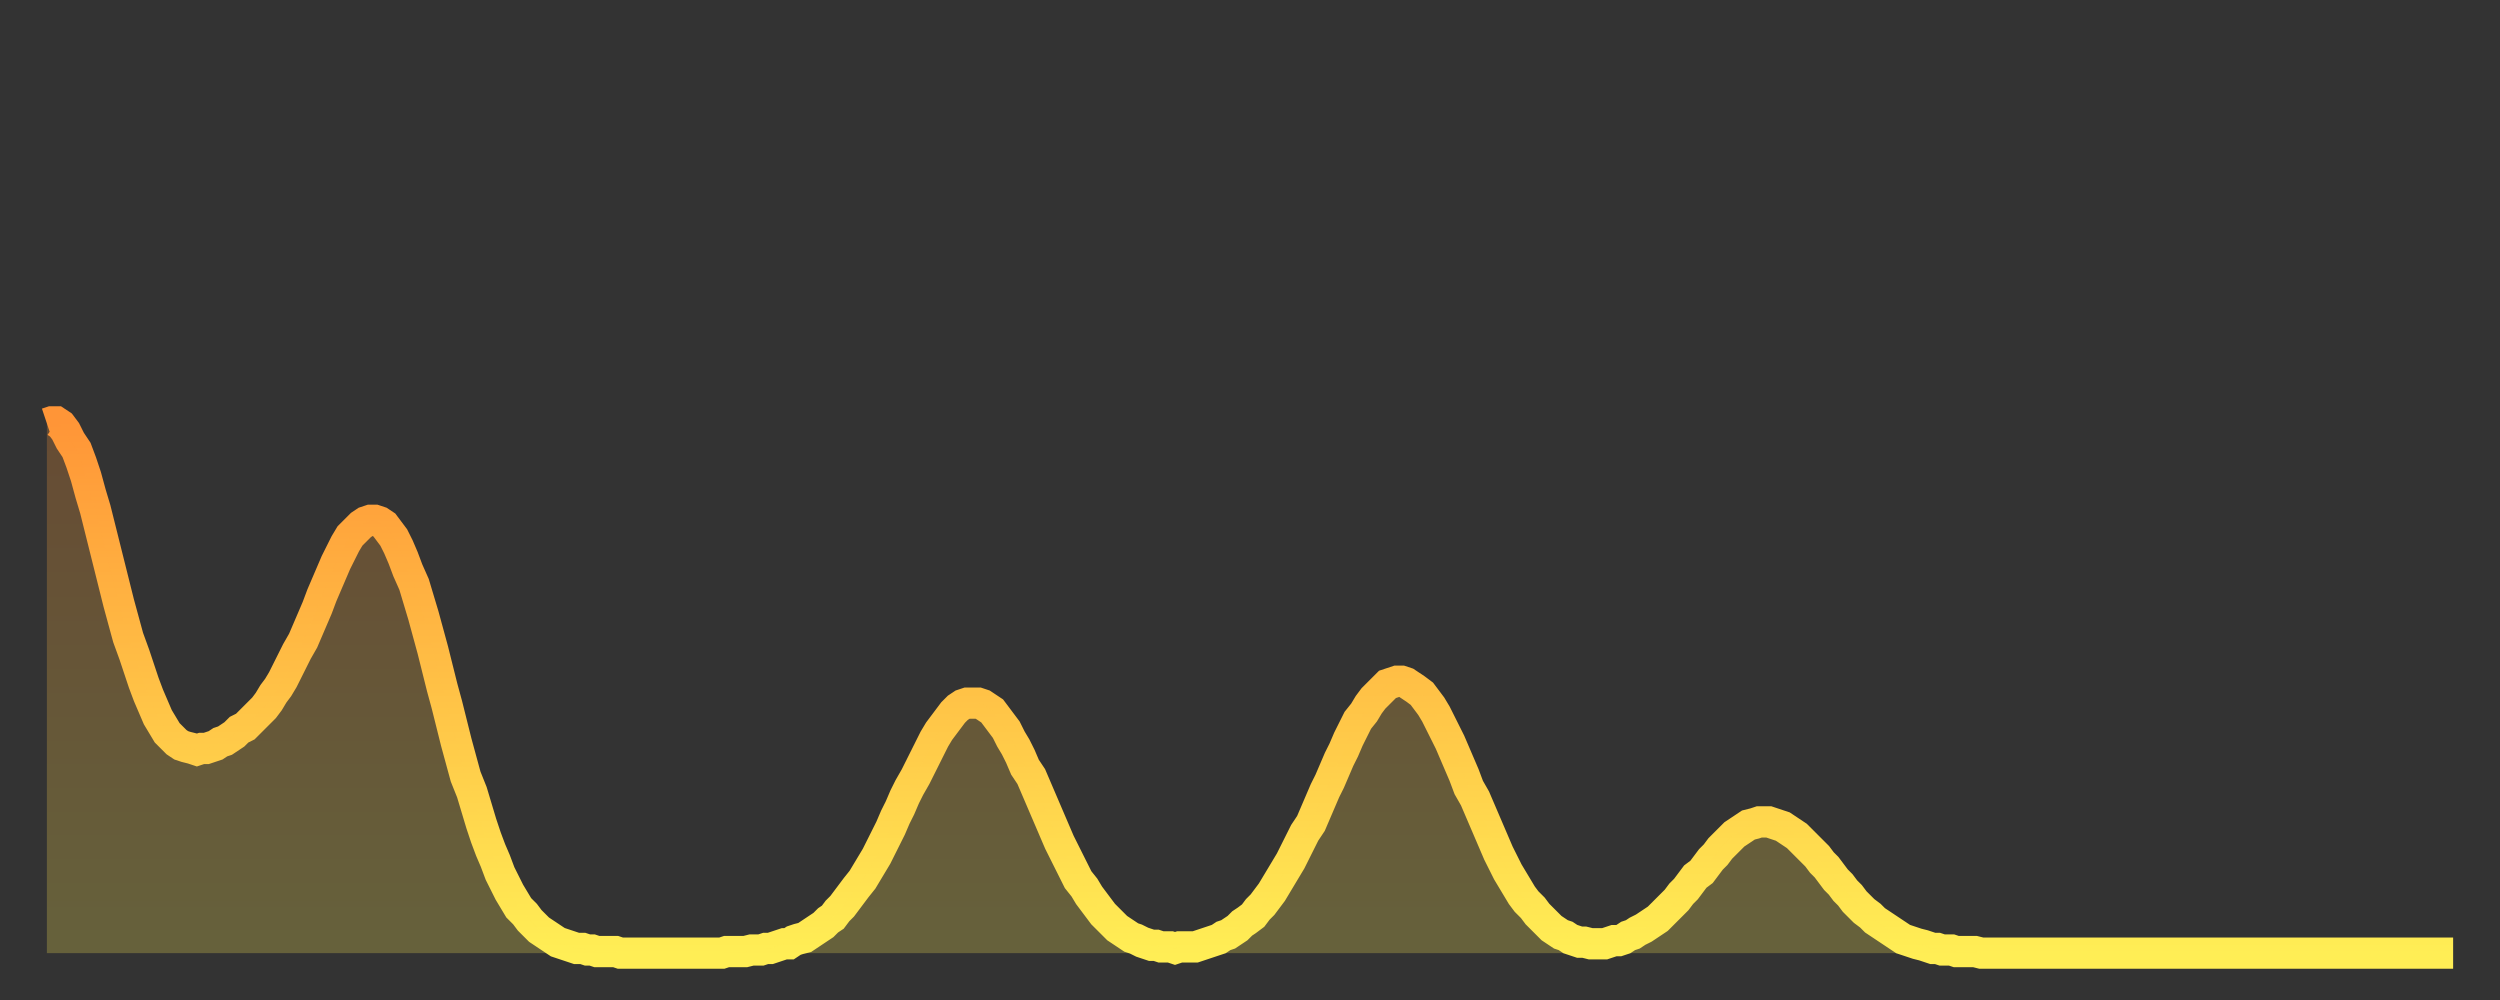
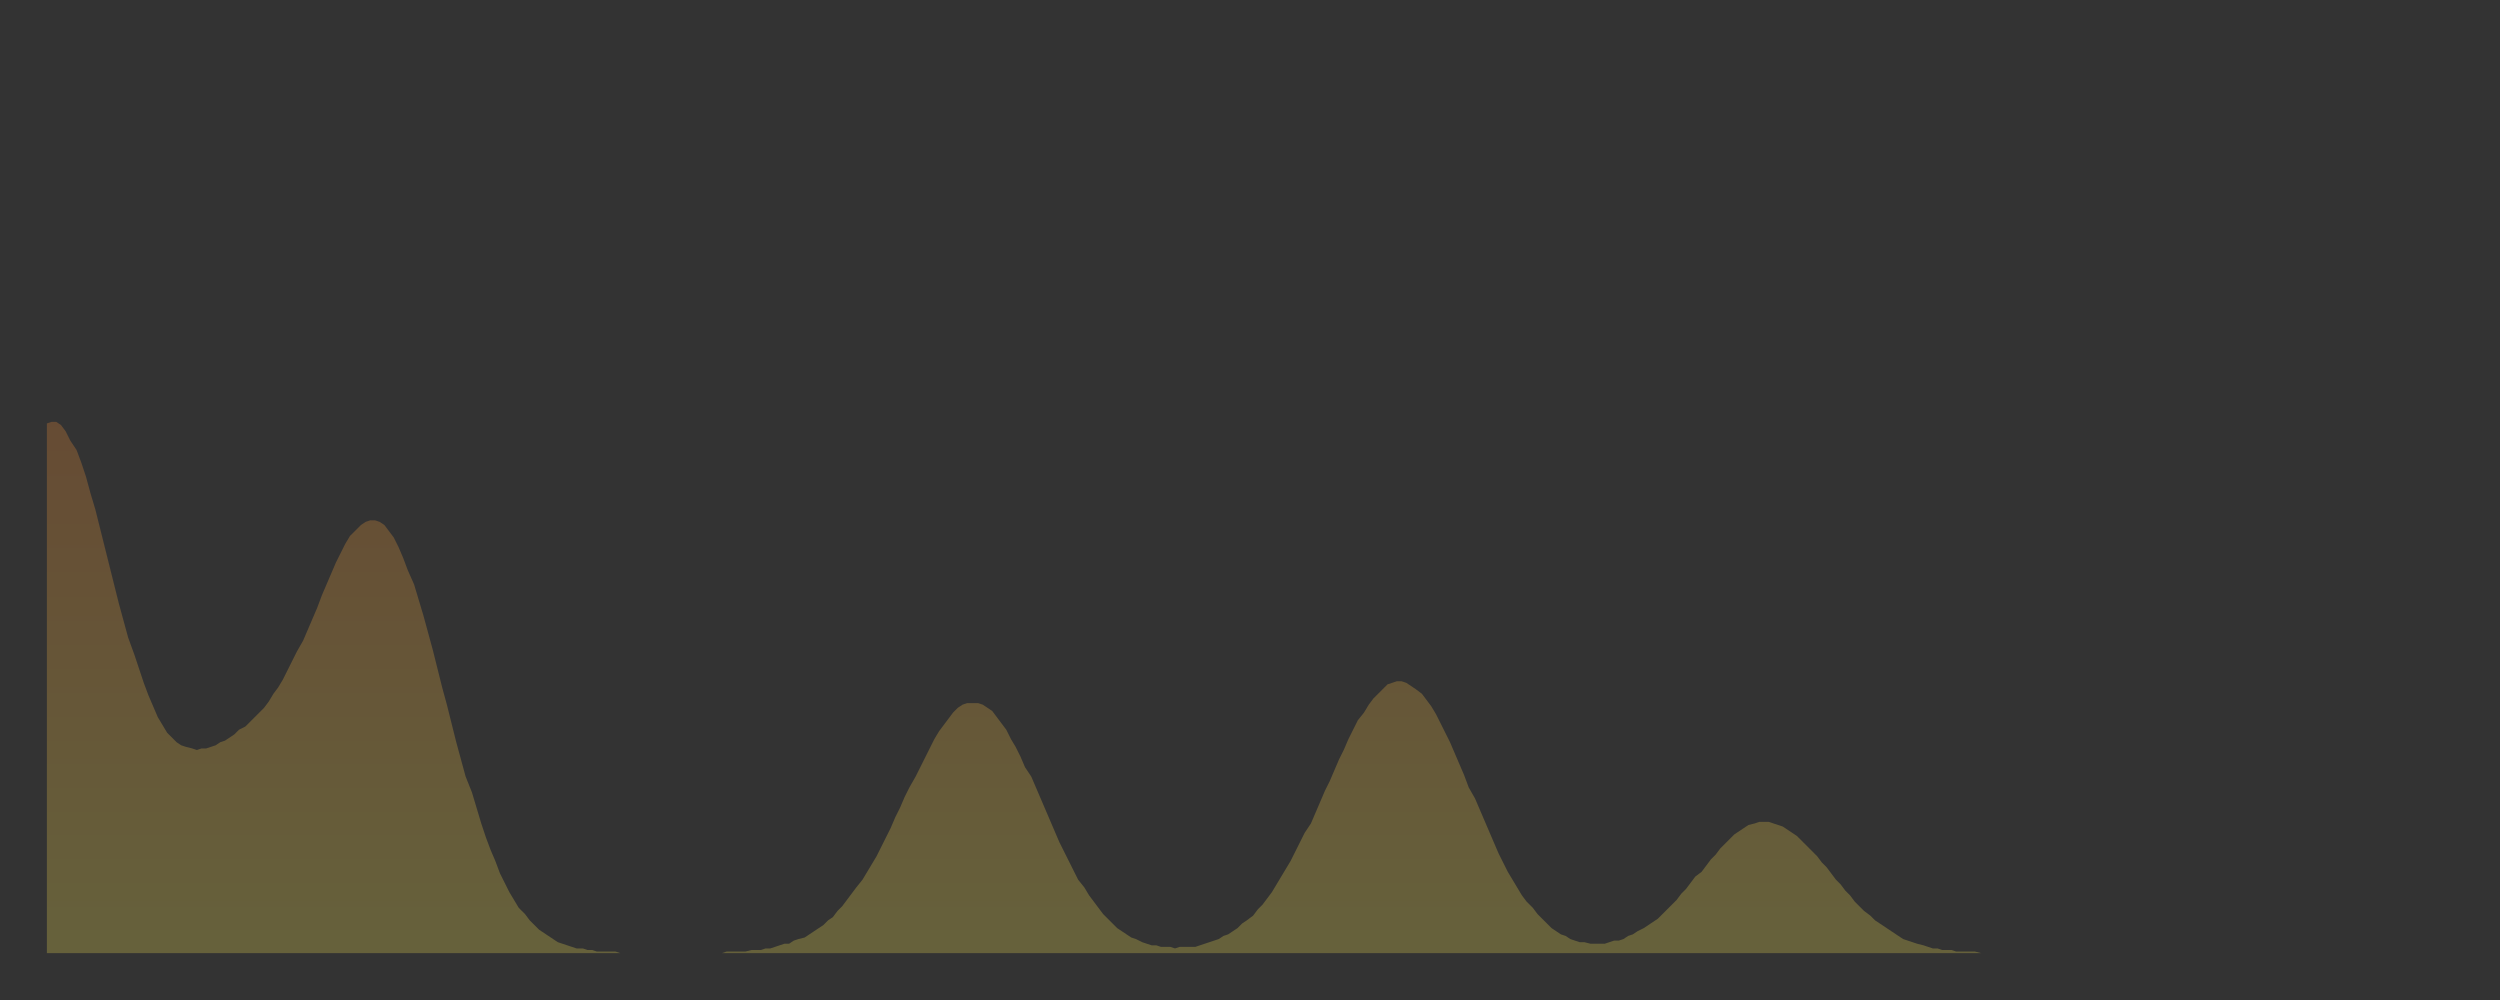
<svg xmlns="http://www.w3.org/2000/svg" baseProfile="full" height="64" version="1.1" width="160">
  <rect width="100%" height="100%" fill="#333333" stroke="none" />
  <defs>
    <linearGradient id="id28902" x1="0" x2="0" y1="0" y2="1">
      <stop offset="0%" stop-color="#ff9537" />
      <stop offset="50%" stop-color="#ffc146" />
      <stop offset="100%" stop-color="#ffee55" />
    </linearGradient>
  </defs>
  <g transform="translate(3,3)">
    <g>
-       <path d="M 0.0 24.1 0.3 24.0 0.6 24.0 0.9 24.2 1.2 24.6 1.5 25.2 1.9 25.8 2.2 26.6 2.5 27.5 2.8 28.6 3.1 29.6 3.4 30.8 3.7 32.0 4.0 33.2 4.3 34.4 4.6 35.6 4.9 36.7 5.2 37.8 5.6 38.9 5.9 39.8 6.2 40.7 6.5 41.5 6.8 42.2 7.1 42.9 7.4 43.4 7.7 43.9 8.0 44.2 8.3 44.5 8.6 44.7 8.9 44.8 9.3 44.9 9.6 45.0 9.9 44.9 10.2 44.9 10.5 44.8 10.8 44.7 11.1 44.5 11.4 44.4 11.7 44.2 12.0 44.0 12.3 43.7 12.7 43.5 13.0 43.2 13.3 42.9 13.6 42.6 13.9 42.3 14.2 41.9 14.5 41.4 14.8 41.0 15.1 40.5 15.4 39.9 15.7 39.3 16.0 38.7 16.4 38.0 16.7 37.3 17.0 36.6 17.3 35.9 17.6 35.1 17.9 34.4 18.2 33.7 18.5 33.0 18.8 32.4 19.1 31.8 19.4 31.3 19.8 30.9 20.1 30.6 20.4 30.4 20.7 30.3 21.0 30.3 21.3 30.4 21.6 30.6 21.9 31.0 22.2 31.4 22.5 32.0 22.8 32.7 23.1 33.5 23.5 34.4 23.8 35.4 24.1 36.4 24.4 37.5 24.7 38.6 25.0 39.8 25.3 41.0 25.6 42.1 25.9 43.3 26.2 44.5 26.5 45.6 26.8 46.7 27.2 47.7 27.5 48.7 27.8 49.7 28.1 50.6 28.4 51.4 28.7 52.1 29.0 52.9 29.3 53.5 29.6 54.1 29.9 54.6 30.2 55.1 30.6 55.5 30.9 55.9 31.2 56.2 31.5 56.5 31.8 56.7 32.1 56.9 32.4 57.1 32.7 57.3 33.0 57.4 33.3 57.5 33.6 57.6 33.9 57.7 34.3 57.7 34.6 57.8 34.9 57.8 35.2 57.9 35.5 57.9 35.8 57.9 36.1 57.9 36.4 57.9 36.7 58.0 37.0 58.0 37.3 58.0 37.7 58.0 38.0 58.0 38.3 58.0 38.6 58.0 38.9 58.0 39.2 58.0 39.5 58.0 39.8 58.0 40.1 58.0 40.4 58.0 40.7 58.0 41.0 58.0 41.4 58.0 41.7 58.0 42.0 58.0 42.3 58.0 42.6 58.0 42.9 58.0 43.2 58.0 43.5 57.9 43.8 57.9 44.1 57.9 44.4 57.9 44.7 57.9 45.1 57.8 45.4 57.8 45.7 57.8 46.0 57.7 46.3 57.7 46.6 57.6 46.9 57.5 47.2 57.4 47.5 57.4 47.8 57.2 48.1 57.1 48.5 57.0 48.8 56.8 49.1 56.6 49.4 56.4 49.7 56.2 50.0 55.9 50.3 55.7 50.6 55.3 50.9 55.0 51.2 54.6 51.5 54.2 51.8 53.8 52.2 53.3 52.5 52.8 52.8 52.3 53.1 51.8 53.4 51.2 53.7 50.6 54.0 50.0 54.3 49.3 54.6 48.7 54.9 48.0 55.2 47.4 55.6 46.7 55.9 46.1 56.2 45.5 56.5 44.9 56.8 44.3 57.1 43.8 57.4 43.4 57.7 43.0 58.0 42.6 58.3 42.3 58.6 42.1 58.9 42.0 59.3 42.0 59.6 42.0 59.9 42.1 60.2 42.3 60.5 42.5 60.8 42.9 61.1 43.3 61.4 43.7 61.7 44.3 62.0 44.8 62.3 45.4 62.6 46.1 63.0 46.7 63.3 47.4 63.6 48.1 63.9 48.8 64.2 49.5 64.5 50.2 64.8 50.9 65.1 51.5 65.4 52.1 65.7 52.7 66.0 53.3 66.4 53.8 66.7 54.3 67.0 54.7 67.3 55.1 67.6 55.5 67.9 55.8 68.2 56.1 68.5 56.4 68.8 56.6 69.1 56.8 69.4 57.0 69.7 57.1 70.1 57.3 70.4 57.4 70.7 57.5 71.0 57.5 71.3 57.6 71.6 57.6 71.9 57.6 72.2 57.7 72.5 57.6 72.8 57.6 73.1 57.6 73.5 57.6 73.8 57.5 74.1 57.4 74.4 57.3 74.7 57.2 75.0 57.1 75.3 56.9 75.6 56.8 75.9 56.6 76.2 56.4 76.5 56.1 76.8 55.9 77.2 55.6 77.5 55.2 77.8 54.9 78.1 54.5 78.4 54.1 78.7 53.6 79.0 53.1 79.3 52.6 79.6 52.1 79.9 51.5 80.2 50.9 80.5 50.3 80.9 49.7 81.2 49.0 81.5 48.3 81.8 47.6 82.1 47.0 82.4 46.3 82.7 45.6 83.0 45.0 83.3 44.3 83.6 43.7 83.9 43.1 84.3 42.6 84.6 42.1 84.9 41.7 85.2 41.4 85.5 41.1 85.8 40.8 86.1 40.7 86.4 40.6 86.7 40.6 87.0 40.7 87.3 40.9 87.6 41.1 88.0 41.4 88.3 41.8 88.6 42.2 88.9 42.7 89.2 43.3 89.5 43.9 89.8 44.5 90.1 45.2 90.4 45.9 90.7 46.6 91.0 47.4 91.4 48.1 91.7 48.8 92.0 49.5 92.3 50.2 92.6 50.9 92.9 51.6 93.2 52.2 93.5 52.8 93.8 53.3 94.1 53.8 94.4 54.3 94.7 54.7 95.1 55.1 95.4 55.5 95.7 55.8 96.0 56.1 96.3 56.4 96.6 56.6 96.9 56.8 97.2 56.9 97.5 57.1 97.8 57.2 98.1 57.3 98.4 57.3 98.8 57.4 99.1 57.4 99.4 57.4 99.7 57.4 100.0 57.3 100.3 57.2 100.6 57.2 100.9 57.1 101.2 56.9 101.5 56.8 101.8 56.6 102.2 56.4 102.5 56.2 102.8 56.0 103.1 55.8 103.4 55.5 103.7 55.2 104.0 54.9 104.3 54.6 104.6 54.2 104.9 53.9 105.2 53.5 105.5 53.1 105.9 52.8 106.2 52.4 106.5 52.0 106.8 51.7 107.1 51.3 107.4 51.0 107.7 50.7 108.0 50.4 108.3 50.2 108.6 50.0 108.9 49.8 109.3 49.7 109.6 49.6 109.9 49.6 110.2 49.6 110.5 49.7 110.8 49.8 111.1 49.9 111.4 50.1 111.7 50.3 112.0 50.5 112.3 50.8 112.6 51.1 113.0 51.5 113.3 51.8 113.6 52.2 113.9 52.5 114.2 52.9 114.5 53.3 114.8 53.6 115.1 54.0 115.4 54.3 115.7 54.7 116.0 55.0 116.3 55.3 116.7 55.6 117.0 55.9 117.3 56.1 117.6 56.3 117.9 56.5 118.2 56.7 118.5 56.9 118.8 57.1 119.1 57.2 119.4 57.3 119.7 57.4 120.1 57.5 120.4 57.6 120.7 57.7 121.0 57.7 121.3 57.8 121.6 57.8 121.9 57.8 122.2 57.9 122.5 57.9 122.8 57.9 123.1 57.9 123.4 57.9 123.8 58.0 124.1 58.0 124.4 58.0 124.7 58.0 125.0 58.0 125.3 58.0 125.6 58.0 125.9 58.0 126.2 58.0 126.5 58.0 126.8 58.0 127.2 58.0 127.5 58.0 127.8 58.0 128.1 58.0 128.4 58.0 128.7 58.0 129.0 58.0 129.3 58.0 129.6 58.0 129.9 58.0 130.2 58.0 130.5 58.0 130.9 58.0 131.2 58.0 131.5 58.0 131.8 58.0 132.1 58.0 132.4 58.0 132.7 58.0 133.0 58.0 133.3 58.0 133.6 58.0 133.9 58.0 134.2 58.0 134.6 58.0 134.9 58.0 135.2 58.0 135.5 58.0 135.8 58.0 136.1 58.0 136.4 58.0 136.7 58.0 137.0 58.0 137.3 58.0 137.6 58.0 138.0 58.0 138.3 58.0 138.6 58.0 138.9 58.0 139.2 58.0 139.5 58.0 139.8 58.0 140.1 58.0 140.4 58.0 140.7 58.0 141.0 58.0 141.3 58.0 141.7 58.0 142.0 58.0 142.3 58.0 142.6 58.0 142.9 58.0 143.2 58.0 143.5 58.0 143.8 58.0 144.1 58.0 144.4 58.0 144.7 58.0 145.1 58.0 145.4 58.0 145.7 58.0 146.0 58.0 146.3 58.0 146.6 58.0 146.9 58.0 147.2 58.0 147.5 58.0 147.8 58.0 148.1 58.0 148.4 58.0 148.8 58.0 149.1 58.0 149.4 58.0 149.7 58.0 150.0 58.0 150.3 58.0 150.6 58.0 150.9 58.0 151.2 58.0 151.5 58.0 151.8 58.0 152.1 58.0 152.5 58.0 152.8 58.0 153.1 58.0 153.4 58.0 153.7 58.0 154.0 58.0" fill="none" id="graph-curve" opacity="1" stroke="url(#id28902)" stroke-width="2" />
      <path d="M 0 58 L 0.0 24.1 0.3 24.0 0.6 24.0 0.9 24.2 1.2 24.6 1.5 25.2 1.9 25.8 2.2 26.6 2.5 27.5 2.8 28.6 3.1 29.6 3.4 30.8 3.7 32.0 4.0 33.2 4.3 34.4 4.6 35.6 4.9 36.7 5.2 37.8 5.6 38.9 5.9 39.8 6.2 40.7 6.5 41.5 6.8 42.2 7.1 42.9 7.4 43.4 7.7 43.9 8.0 44.2 8.3 44.5 8.6 44.7 8.9 44.8 9.3 44.9 9.6 45.0 9.9 44.9 10.2 44.9 10.5 44.8 10.8 44.7 11.1 44.5 11.4 44.4 11.7 44.2 12.0 44.0 12.3 43.7 12.7 43.5 13.0 43.2 13.3 42.9 13.6 42.6 13.9 42.3 14.2 41.9 14.5 41.4 14.8 41.0 15.1 40.5 15.4 39.9 15.7 39.3 16.0 38.7 16.4 38.0 16.7 37.3 17.0 36.6 17.3 35.9 17.6 35.1 17.9 34.4 18.2 33.7 18.5 33.0 18.8 32.4 19.1 31.8 19.4 31.3 19.8 30.9 20.1 30.6 20.4 30.4 20.7 30.3 21.0 30.3 21.3 30.4 21.6 30.6 21.9 31.0 22.2 31.4 22.5 32.0 22.8 32.7 23.1 33.5 23.5 34.4 23.8 35.4 24.1 36.4 24.4 37.5 24.7 38.6 25.0 39.8 25.3 41.0 25.6 42.1 25.9 43.3 26.2 44.5 26.5 45.6 26.8 46.7 27.2 47.7 27.5 48.7 27.8 49.7 28.1 50.6 28.4 51.4 28.7 52.1 29.0 52.9 29.3 53.5 29.6 54.1 29.9 54.6 30.2 55.1 30.6 55.5 30.9 55.9 31.2 56.2 31.5 56.5 31.8 56.7 32.1 56.9 32.4 57.1 32.7 57.3 33.0 57.4 33.3 57.5 33.6 57.6 33.9 57.7 34.3 57.7 34.6 57.8 34.9 57.8 35.2 57.9 35.5 57.9 35.8 57.9 36.1 57.9 36.4 57.9 36.7 58.0 37.0 58.0 37.3 58.0 37.7 58.0 38.0 58.0 38.3 58.0 38.6 58.0 38.9 58.0 39.2 58.0 39.5 58.0 39.8 58.0 40.1 58.0 40.4 58.0 40.7 58.0 41.0 58.0 41.4 58.0 41.7 58.0 42.0 58.0 42.3 58.0 42.6 58.0 42.9 58.0 43.2 58.0 43.5 57.9 43.8 57.9 44.1 57.9 44.4 57.9 44.7 57.9 45.1 57.8 45.4 57.8 45.7 57.8 46.0 57.7 46.3 57.7 46.6 57.6 46.9 57.5 47.2 57.4 47.5 57.4 47.8 57.2 48.1 57.1 48.5 57.0 48.8 56.8 49.1 56.6 49.4 56.4 49.7 56.2 50.0 55.9 50.3 55.7 50.6 55.3 50.9 55.0 51.2 54.6 51.5 54.2 51.8 53.8 52.2 53.3 52.5 52.8 52.8 52.3 53.1 51.8 53.4 51.2 53.7 50.6 54.0 50.0 54.3 49.3 54.6 48.7 54.9 48.0 55.2 47.4 55.6 46.7 55.9 46.1 56.2 45.5 56.5 44.9 56.8 44.3 57.1 43.8 57.4 43.4 57.7 43.0 58.0 42.6 58.3 42.3 58.6 42.1 58.9 42.0 59.3 42.0 59.6 42.0 59.9 42.1 60.2 42.3 60.5 42.5 60.8 42.9 61.1 43.3 61.4 43.7 61.7 44.3 62.0 44.8 62.3 45.4 62.6 46.1 63.0 46.7 63.3 47.4 63.6 48.1 63.9 48.8 64.2 49.5 64.5 50.2 64.8 50.9 65.1 51.5 65.4 52.1 65.7 52.7 66.0 53.3 66.4 53.8 66.7 54.3 67.0 54.7 67.3 55.1 67.6 55.5 67.9 55.8 68.2 56.1 68.5 56.4 68.8 56.6 69.1 56.8 69.4 57.0 69.7 57.1 70.1 57.3 70.4 57.4 70.7 57.5 71.0 57.5 71.3 57.6 71.6 57.6 71.9 57.6 72.2 57.7 72.5 57.6 72.8 57.6 73.1 57.6 73.5 57.6 73.8 57.5 74.1 57.4 74.4 57.3 74.7 57.2 75.0 57.1 75.3 56.9 75.6 56.8 75.9 56.6 76.2 56.4 76.5 56.1 76.8 55.9 77.2 55.6 77.5 55.2 77.8 54.9 78.1 54.5 78.4 54.1 78.7 53.6 79.0 53.1 79.3 52.6 79.6 52.1 79.9 51.5 80.2 50.9 80.5 50.3 80.9 49.7 81.2 49.0 81.5 48.3 81.8 47.6 82.1 47.0 82.4 46.3 82.7 45.6 83.0 45.0 83.3 44.3 83.6 43.7 83.9 43.1 84.3 42.6 84.6 42.1 84.9 41.7 85.2 41.4 85.5 41.1 85.8 40.8 86.1 40.7 86.4 40.6 86.7 40.6 87.0 40.7 87.3 40.9 87.6 41.1 88.0 41.4 88.3 41.8 88.6 42.2 88.9 42.7 89.2 43.3 89.5 43.9 89.8 44.5 90.1 45.2 90.4 45.9 90.7 46.6 91.0 47.4 91.4 48.1 91.7 48.8 92.0 49.5 92.3 50.2 92.6 50.9 92.9 51.6 93.2 52.2 93.5 52.8 93.8 53.3 94.1 53.8 94.4 54.3 94.7 54.7 95.1 55.1 95.4 55.5 95.7 55.8 96.0 56.1 96.3 56.4 96.6 56.6 96.9 56.8 97.2 56.9 97.5 57.1 97.8 57.2 98.1 57.3 98.4 57.3 98.8 57.4 99.1 57.4 99.4 57.4 99.7 57.4 100.0 57.3 100.3 57.2 100.6 57.2 100.9 57.1 101.2 56.9 101.5 56.8 101.8 56.6 102.2 56.4 102.5 56.2 102.8 56.0 103.1 55.8 103.4 55.5 103.7 55.2 104.0 54.9 104.3 54.6 104.6 54.2 104.9 53.9 105.2 53.5 105.5 53.1 105.9 52.8 106.2 52.4 106.5 52.0 106.8 51.7 107.1 51.3 107.4 51.0 107.7 50.7 108.0 50.4 108.3 50.2 108.6 50.0 108.9 49.8 109.3 49.7 109.6 49.6 109.9 49.6 110.2 49.6 110.5 49.7 110.8 49.8 111.1 49.9 111.4 50.1 111.7 50.3 112.0 50.5 112.3 50.8 112.6 51.1 113.0 51.5 113.3 51.8 113.6 52.2 113.9 52.5 114.2 52.9 114.5 53.3 114.8 53.6 115.1 54.0 115.4 54.3 115.7 54.7 116.0 55.0 116.3 55.3 116.7 55.6 117.0 55.9 117.3 56.1 117.6 56.3 117.9 56.5 118.2 56.7 118.5 56.9 118.8 57.1 119.1 57.2 119.4 57.3 119.7 57.4 120.1 57.5 120.4 57.6 120.7 57.7 121.0 57.7 121.3 57.8 121.6 57.8 121.9 57.8 122.2 57.9 122.5 57.9 122.8 57.9 123.1 57.9 123.4 57.9 123.8 58.0 124.1 58.0 124.4 58.0 124.7 58.0 125.0 58.0 125.3 58.0 125.6 58.0 125.9 58.0 126.2 58.0 126.5 58.0 126.8 58.0 127.2 58.0 127.5 58.0 127.8 58.0 128.1 58.0 128.4 58.0 128.7 58.0 129.0 58.0 129.3 58.0 129.6 58.0 129.9 58.0 130.2 58.0 130.5 58.0 130.9 58.0 131.2 58.0 131.5 58.0 131.8 58.0 132.1 58.0 132.4 58.0 132.7 58.0 133.0 58.0 133.3 58.0 133.6 58.0 133.9 58.0 134.2 58.0 134.6 58.0 134.9 58.0 135.2 58.0 135.5 58.0 135.8 58.0 136.1 58.0 136.4 58.0 136.7 58.0 137.0 58.0 137.3 58.0 137.6 58.0 138.0 58.0 138.3 58.0 138.6 58.0 138.9 58.0 139.2 58.0 139.5 58.0 139.8 58.0 140.1 58.0 140.4 58.0 140.7 58.0 141.0 58.0 141.3 58.0 141.7 58.0 142.0 58.0 142.3 58.0 142.6 58.0 142.9 58.0 143.2 58.0 143.5 58.0 143.8 58.0 144.1 58.0 144.4 58.0 144.7 58.0 145.1 58.0 145.4 58.0 145.7 58.0 146.0 58.0 146.3 58.0 146.6 58.0 146.9 58.0 147.2 58.0 147.5 58.0 147.8 58.0 148.1 58.0 148.4 58.0 148.8 58.0 149.1 58.0 149.4 58.0 149.7 58.0 150.0 58.0 150.3 58.0 150.6 58.0 150.9 58.0 151.2 58.0 151.5 58.0 151.8 58.0 152.1 58.0 152.5 58.0 152.8 58.0 153.1 58.0 153.4 58.0 153.7 58.0 154.0 58.0 154 58" fill="url(#id28902)" fill-opacity=".25" id="graph-shadow" />
    </g>
  </g>
</svg>